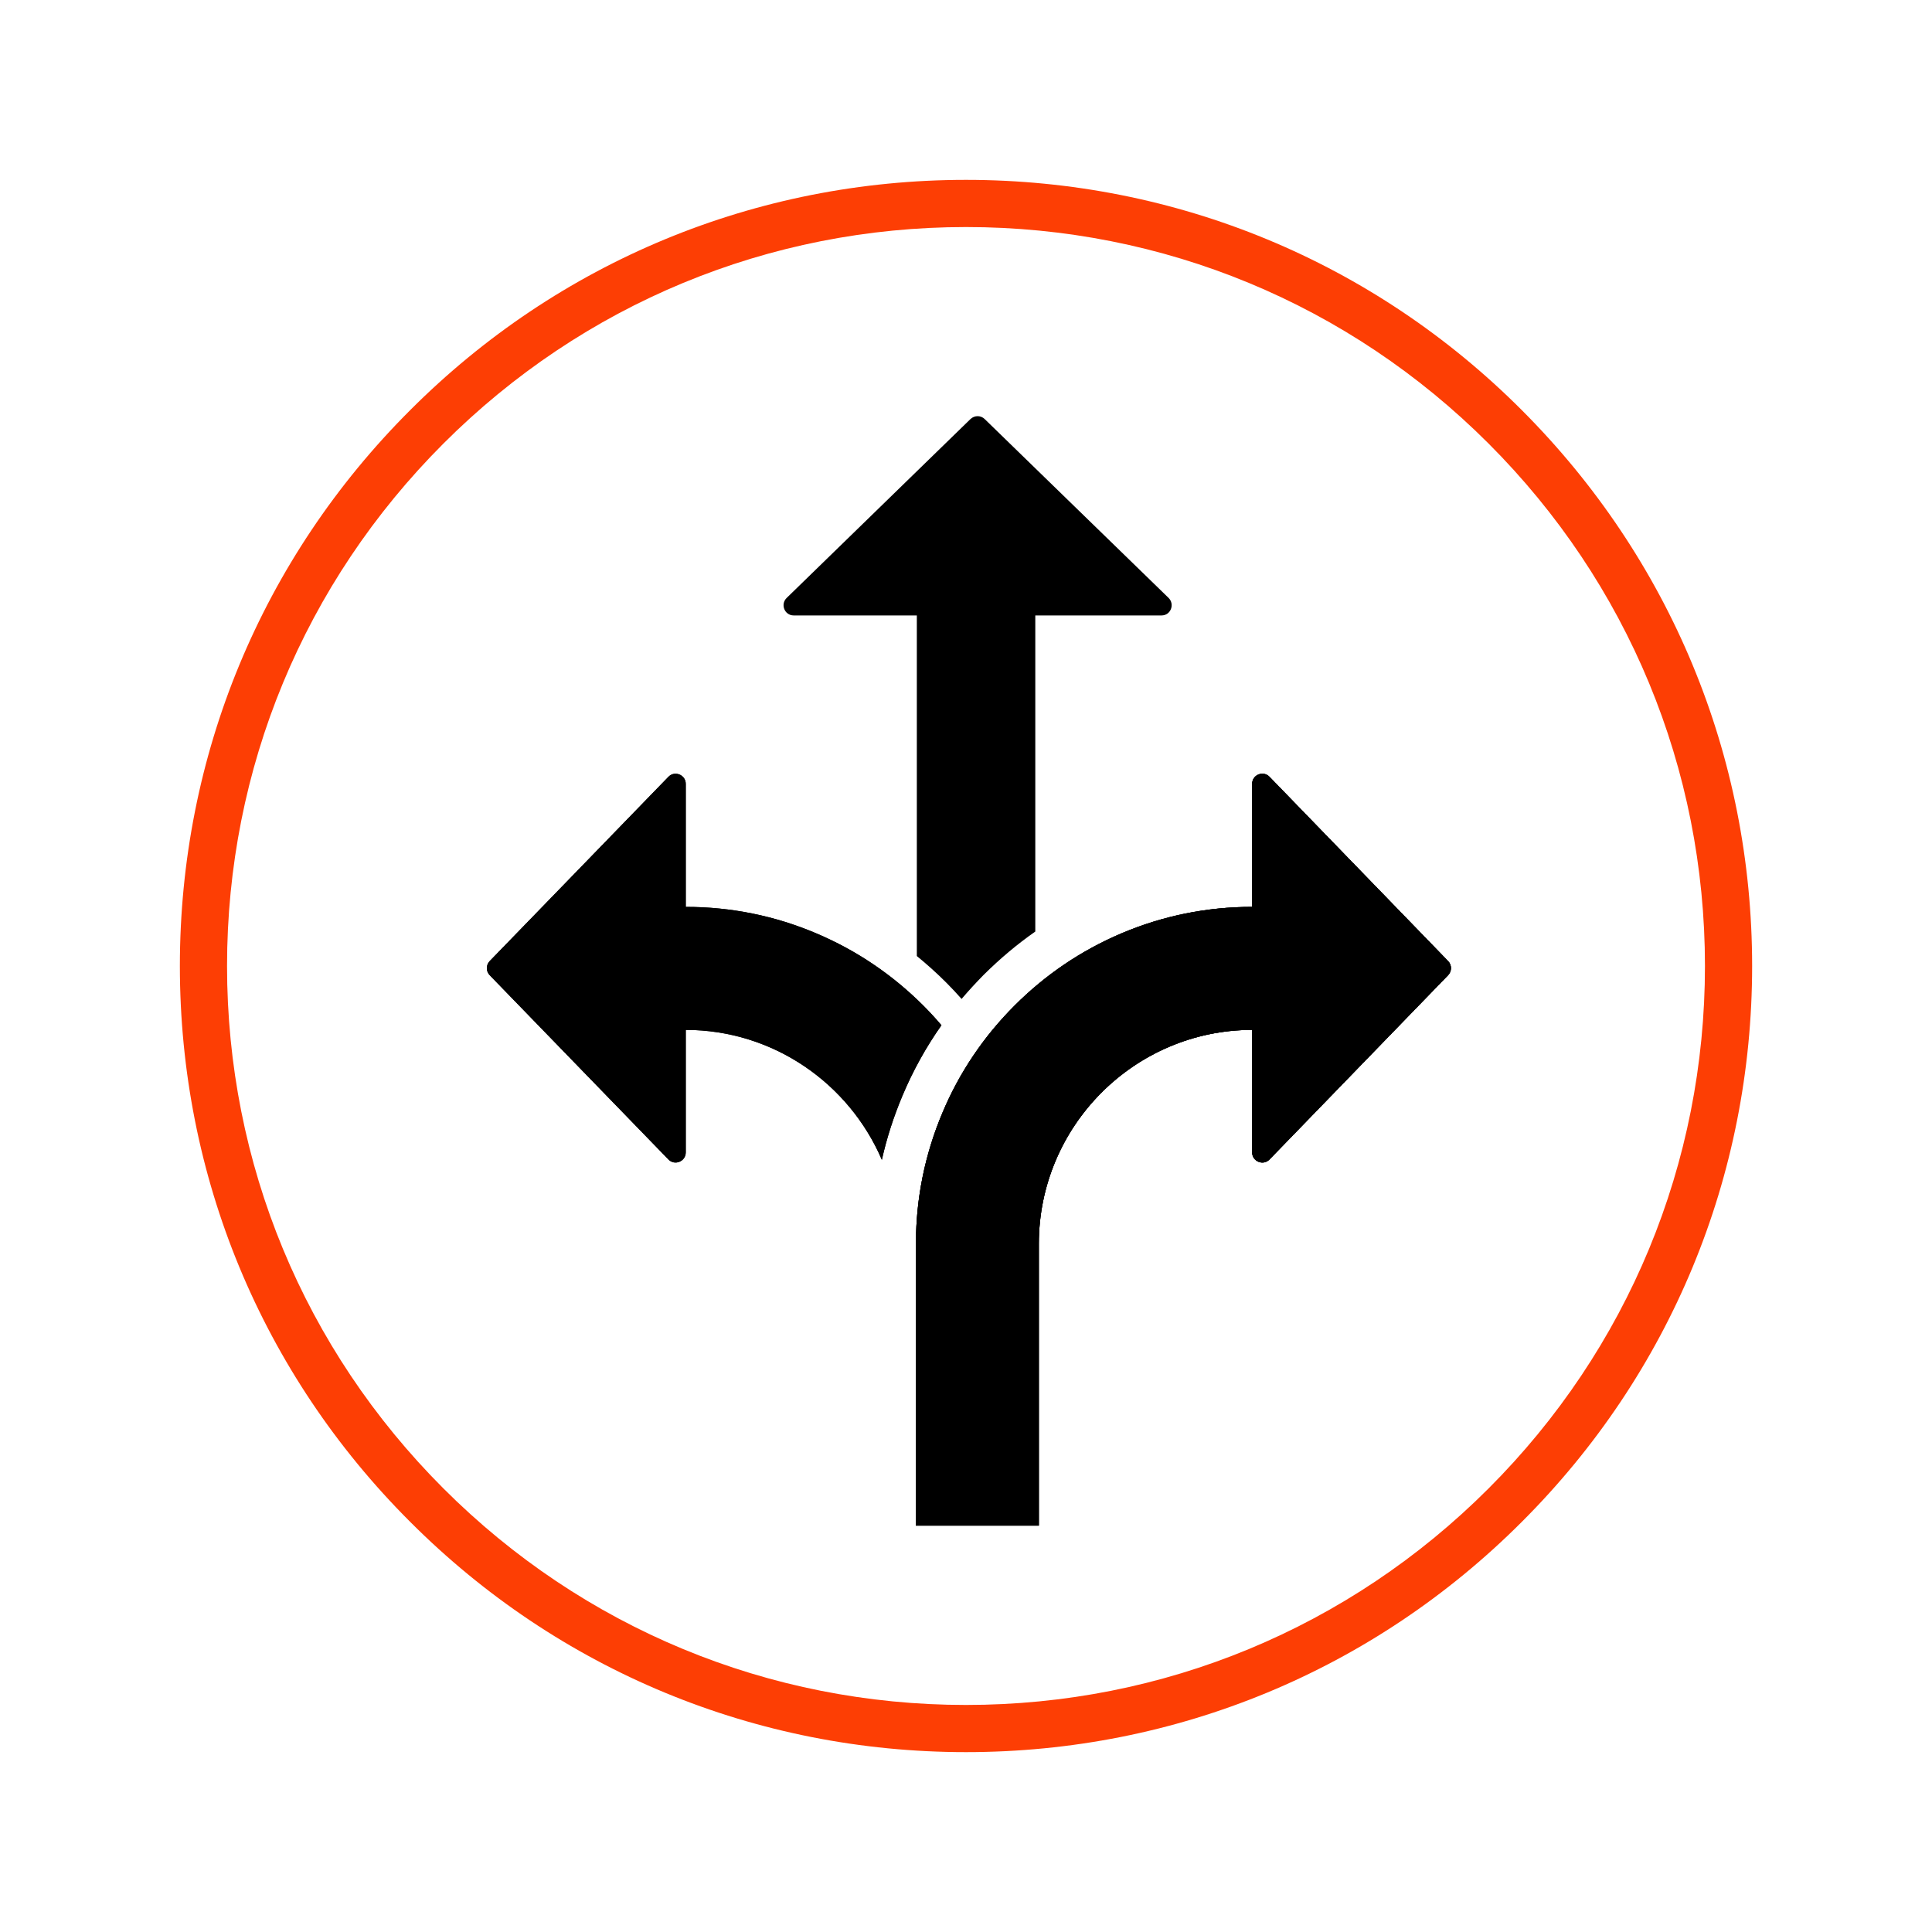
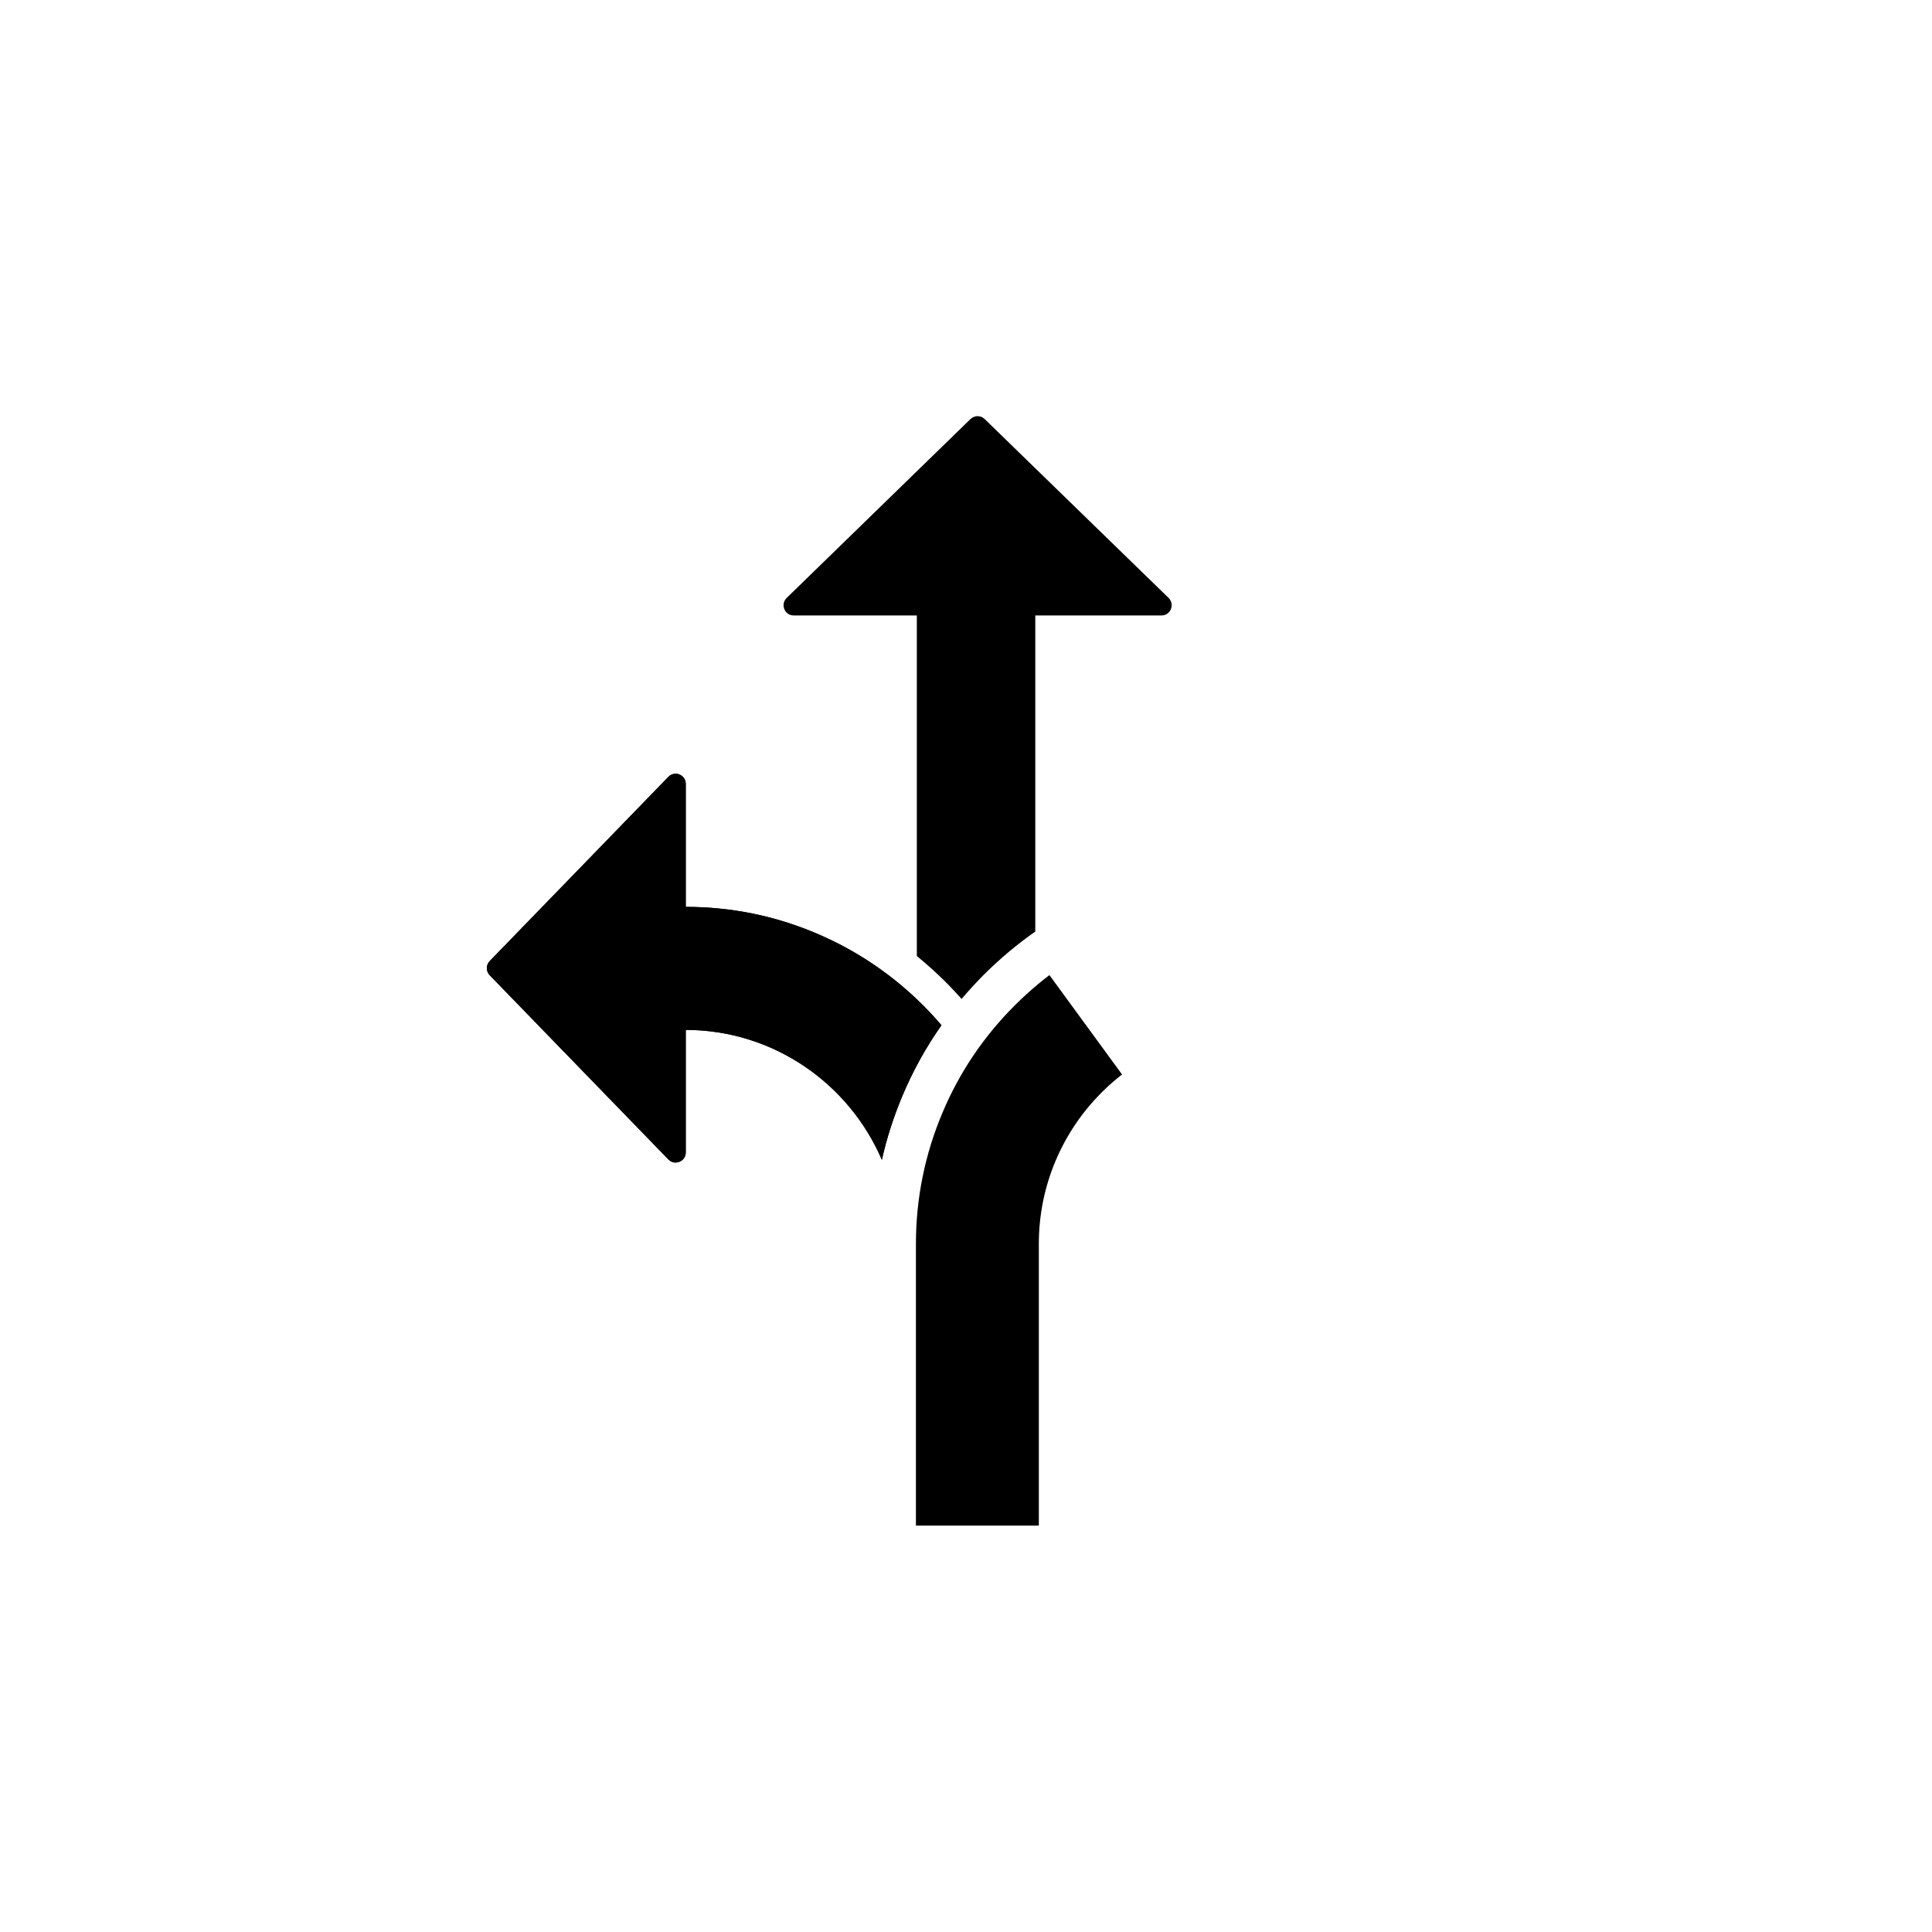
<svg xmlns="http://www.w3.org/2000/svg" width="80" zoomAndPan="magnify" viewBox="0 0 60 60" height="80" preserveAspectRatio="xMidYMid meet">
  <defs>
    <clipPath id="44b21d1359">
      <path d="M 5.586 5.586 L 54.414 5.586 L 54.414 54.414 L 5.586 54.414 Z M 5.586 5.586 " clip-rule="nonzero" />
    </clipPath>
    <clipPath id="5c3bafe079">
      <path d="M 30 54.414 C 23.48 54.414 17.344 51.875 12.738 47.262 C 8.125 42.656 5.586 36.52 5.586 30 C 5.586 23.48 8.125 17.344 12.738 12.738 C 17.344 8.125 23.48 5.586 30 5.586 C 36.52 5.586 42.656 8.125 47.262 12.738 C 51.875 17.355 54.414 23.48 54.414 30 C 54.414 36.52 51.875 42.656 47.262 47.262 C 42.656 51.875 36.52 54.414 30 54.414 Z M 30 7.051 C 23.871 7.051 18.105 9.441 13.773 13.773 C 9.441 18.105 7.051 23.871 7.051 30 C 7.051 36.129 9.441 41.895 13.773 46.227 C 18.105 50.559 23.871 52.949 30 52.949 C 36.129 52.949 41.895 50.559 46.227 46.227 C 50.559 41.895 52.949 36.129 52.949 30 C 52.949 23.871 50.559 18.105 46.227 13.773 C 41.895 9.441 36.129 7.051 30 7.051 Z M 30 7.051 " clip-rule="nonzero" />
    </clipPath>
    <clipPath id="9560725768">
-       <path d="M 0.586 0.586 L 49.414 0.586 L 49.414 49.414 L 0.586 49.414 Z M 0.586 0.586 " clip-rule="nonzero" />
-     </clipPath>
+       </clipPath>
    <clipPath id="f36e0819bd">
-       <path d="M 25 49.414 C 18.48 49.414 12.344 46.875 7.738 42.262 C 3.125 37.656 0.586 31.52 0.586 25 C 0.586 18.48 3.125 12.344 7.738 7.738 C 12.344 3.125 18.48 0.586 25 0.586 C 31.52 0.586 37.656 3.125 42.262 7.738 C 46.875 12.355 49.414 18.48 49.414 25 C 49.414 31.52 46.875 37.656 42.262 42.262 C 37.656 46.875 31.52 49.414 25 49.414 Z M 25 2.051 C 18.871 2.051 13.105 4.441 8.773 8.773 C 4.441 13.105 2.051 18.871 2.051 25 C 2.051 31.129 4.441 36.895 8.773 41.227 C 13.105 45.559 18.871 47.949 25 47.949 C 31.129 47.949 36.895 45.559 41.227 41.227 C 45.559 36.895 47.949 31.129 47.949 25 C 47.949 18.871 45.559 13.105 41.227 8.773 C 36.895 4.441 31.129 2.051 25 2.051 Z M 25 2.051 " clip-rule="nonzero" />
-     </clipPath>
+       </clipPath>
    <clipPath id="b47fe72016">
      <rect x="0" width="50" y="0" height="50" />
    </clipPath>
    <clipPath id="59f8120781">
-       <path d="M 28 24 L 45.09 24 L 45.09 47.387 L 28 47.387 Z M 28 24 " clip-rule="nonzero" />
-     </clipPath>
+       </clipPath>
    <clipPath id="d0ed5cba08">
      <path d="M 15.09 24 L 30 24 L 30 37 L 15.09 37 Z M 15.09 24 " clip-rule="nonzero" />
    </clipPath>
    <clipPath id="8288631f57">
      <path d="M 24 12.887 L 37 12.887 L 37 32 L 24 32 Z M 24 12.887 " clip-rule="nonzero" />
    </clipPath>
    <clipPath id="a5710b1475">
      <path d="M 15.09 24 L 30 24 L 30 37 L 15.09 37 Z M 15.09 24 " clip-rule="nonzero" />
    </clipPath>
    <clipPath id="400456db0e">
-       <path d="M 28 24 L 45.09 24 L 45.09 47.387 L 28 47.387 Z M 28 24 " clip-rule="nonzero" />
+       <path d="M 28 24 L 45.09 47.387 L 28 47.387 Z M 28 24 " clip-rule="nonzero" />
    </clipPath>
  </defs>
  <g clip-path="url(#44b21d1359)">
    <g clip-path="url(#5c3bafe079)">
      <g transform="matrix(1, 0, 0, 1, 5, 5)">
        <g clip-path="url(#b47fe72016)">
          <g clip-path="url(#9560725768)">
            <g clip-path="url(#f36e0819bd)">
              <path fill="#fd3e04" d="M 0.586 0.586 L 49.414 0.586 L 49.414 49.414 L 0.586 49.414 Z M 0.586 0.586 " fill-opacity="1" fill-rule="nonzero" />
            </g>
          </g>
        </g>
      </g>
    </g>
  </g>
  <g clip-path="url(#59f8120781)">
    <path fill="#000000" d="M 44.973 29.848 L 39.426 24.125 C 39.23 23.922 38.887 24.062 38.887 24.344 L 38.887 28.164 C 37.48 28.164 36.113 28.441 34.824 28.988 C 33.582 29.516 32.465 30.27 31.508 31.23 C 30.547 32.191 29.793 33.309 29.27 34.555 C 28.723 35.848 28.445 37.219 28.445 38.629 L 28.445 47.379 L 32.262 47.379 L 32.262 38.629 C 32.262 34.969 35.234 31.988 38.887 31.984 L 38.887 35.789 C 38.887 36.07 39.23 36.211 39.426 36.008 L 44.973 30.285 C 45.09 30.164 45.09 29.969 44.973 29.848 Z M 44.973 29.848 " fill-opacity="1" fill-rule="nonzero" />
    <path fill="#000000" d="M 44.973 29.848 L 39.426 24.125 C 39.23 23.922 38.887 24.062 38.887 24.344 L 38.887 28.164 C 37.48 28.164 36.113 28.441 34.824 28.988 C 33.582 29.516 32.465 30.27 31.508 31.23 C 30.547 32.191 29.793 33.309 29.27 34.555 C 28.723 35.848 28.445 37.219 28.445 38.629 L 28.445 47.379 L 32.262 47.379 L 32.262 38.629 C 32.262 34.969 35.234 31.988 38.887 31.984 L 38.887 35.789 C 38.887 36.07 39.23 36.211 39.426 36.008 L 44.973 30.285 C 45.09 30.164 45.09 29.969 44.973 29.848 Z M 44.973 29.848 " fill-opacity="1" fill-rule="nonzero" />
  </g>
  <g clip-path="url(#d0ed5cba08)">
    <path fill="#000000" d="M 28.027 34.027 C 28.352 33.254 28.758 32.52 29.238 31.84 C 29.059 31.629 28.871 31.426 28.676 31.23 C 27.715 30.27 26.602 29.516 25.355 28.988 C 24.07 28.441 22.703 28.164 21.297 28.164 L 21.297 24.344 C 21.297 24.062 20.953 23.922 20.758 24.125 L 15.207 29.848 C 15.09 29.969 15.09 30.164 15.207 30.285 L 20.758 36.008 C 20.953 36.211 21.297 36.07 21.297 35.789 L 21.297 31.984 C 24.023 31.988 26.371 33.652 27.387 36.02 C 27.539 35.34 27.754 34.676 28.027 34.027 Z M 28.027 34.027 " fill-opacity="1" fill-rule="nonzero" />
  </g>
  <g clip-path="url(#8288631f57)">
    <path fill="#000000" d="M 36.293 18.57 L 30.578 13.012 C 30.457 12.895 30.266 12.895 30.141 13.012 L 24.43 18.57 C 24.227 18.77 24.367 19.113 24.648 19.113 L 28.473 19.113 L 28.473 29.691 C 28.789 29.949 29.094 30.223 29.387 30.516 C 29.551 30.68 29.711 30.852 29.863 31.023 C 30.082 30.766 30.312 30.516 30.551 30.273 C 31.051 29.777 31.582 29.328 32.152 28.93 L 32.152 19.113 L 36.074 19.113 C 36.355 19.113 36.492 18.77 36.293 18.57 Z M 36.293 18.57 " fill-opacity="1" fill-rule="nonzero" />
  </g>
  <g clip-path="url(#a5710b1475)">
    <path fill="#000000" d="M 28.027 34.027 C 28.352 33.254 28.758 32.52 29.238 31.84 C 29.059 31.629 28.871 31.426 28.676 31.23 C 27.715 30.27 26.602 29.516 25.355 28.988 C 24.07 28.441 22.703 28.164 21.297 28.164 L 21.297 24.344 C 21.297 24.062 20.953 23.922 20.758 24.125 L 15.207 29.848 C 15.09 29.969 15.09 30.164 15.207 30.285 L 20.758 36.008 C 20.953 36.211 21.297 36.07 21.297 35.789 L 21.297 31.984 C 24.023 31.988 26.371 33.652 27.387 36.02 C 27.539 35.34 27.754 34.676 28.027 34.027 Z M 28.027 34.027 " fill-opacity="1" fill-rule="nonzero" />
  </g>
  <g clip-path="url(#400456db0e)">
    <path fill="#000000" d="M 44.973 29.848 L 39.426 24.125 C 39.23 23.922 38.887 24.062 38.887 24.344 L 38.887 28.164 C 37.48 28.164 36.113 28.441 34.824 28.988 C 33.582 29.516 32.465 30.27 31.508 31.23 C 30.547 32.191 29.793 33.309 29.27 34.555 C 28.723 35.848 28.445 37.219 28.445 38.629 L 28.445 47.379 L 32.262 47.379 L 32.262 38.629 C 32.262 34.969 35.234 31.988 38.887 31.984 L 38.887 35.789 C 38.887 36.07 39.23 36.211 39.426 36.008 L 44.973 30.285 C 45.09 30.164 45.09 29.969 44.973 29.848 Z M 44.973 29.848 " fill-opacity="1" fill-rule="nonzero" />
  </g>
</svg>